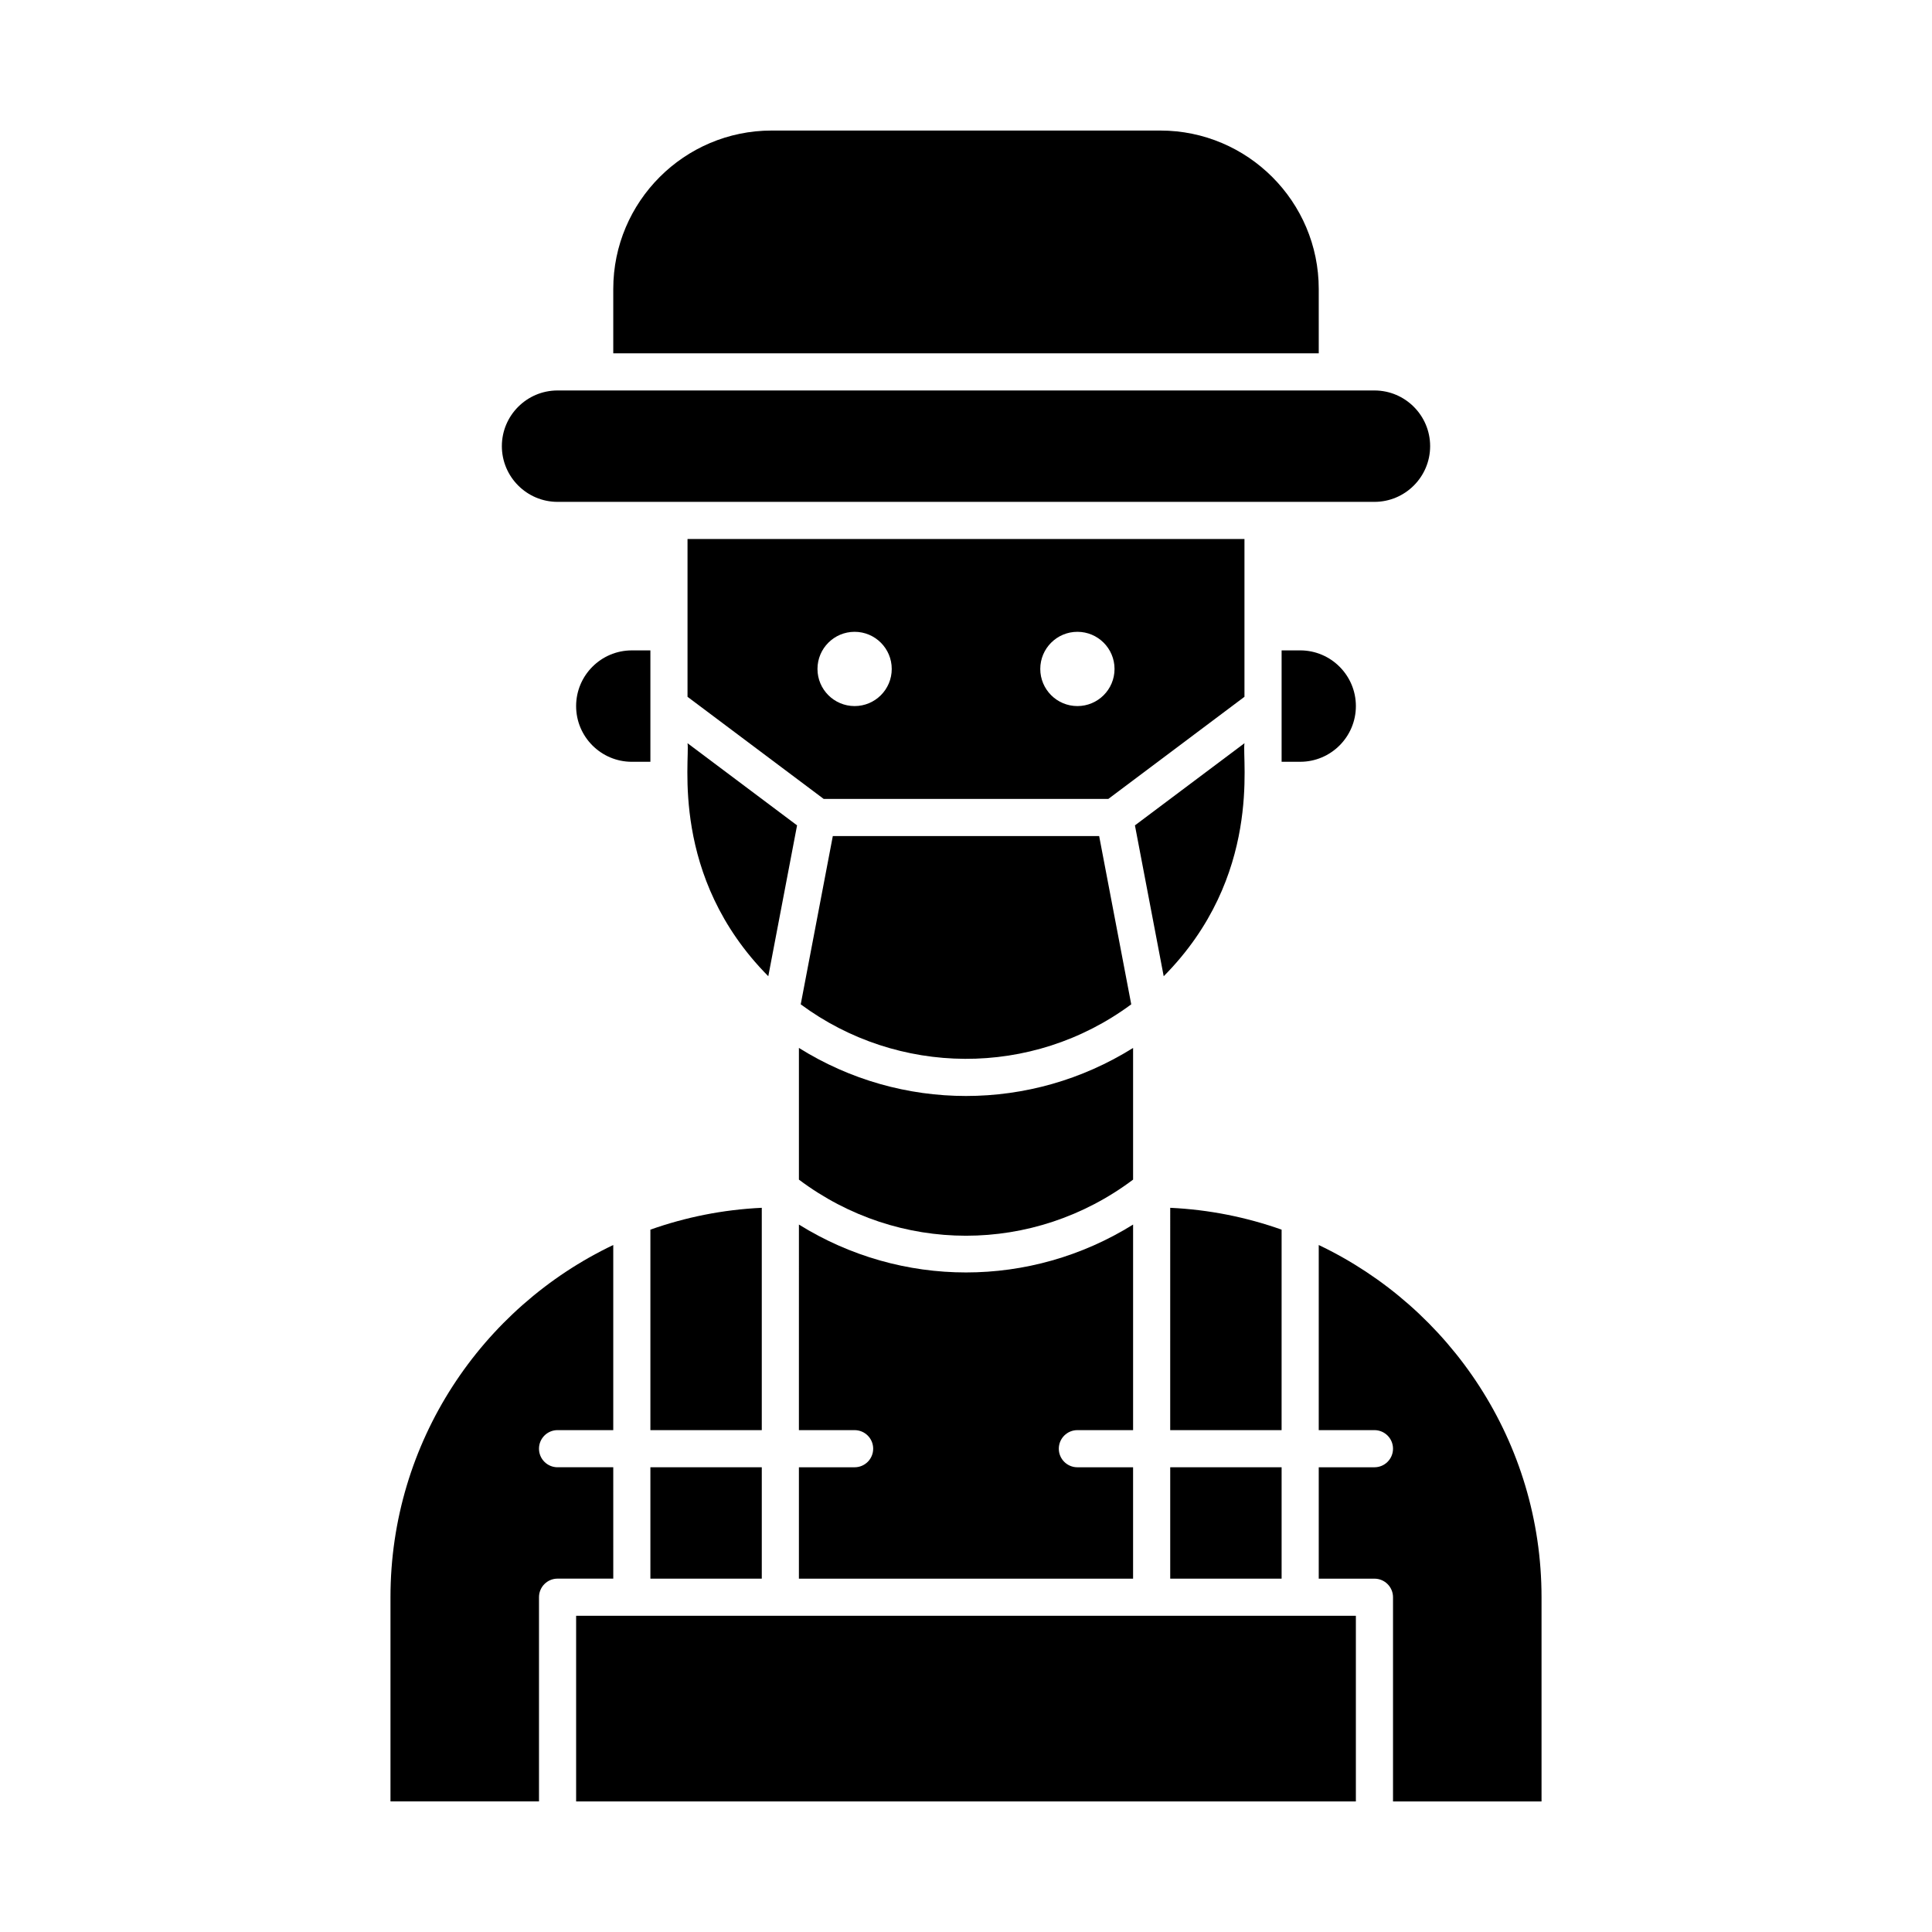
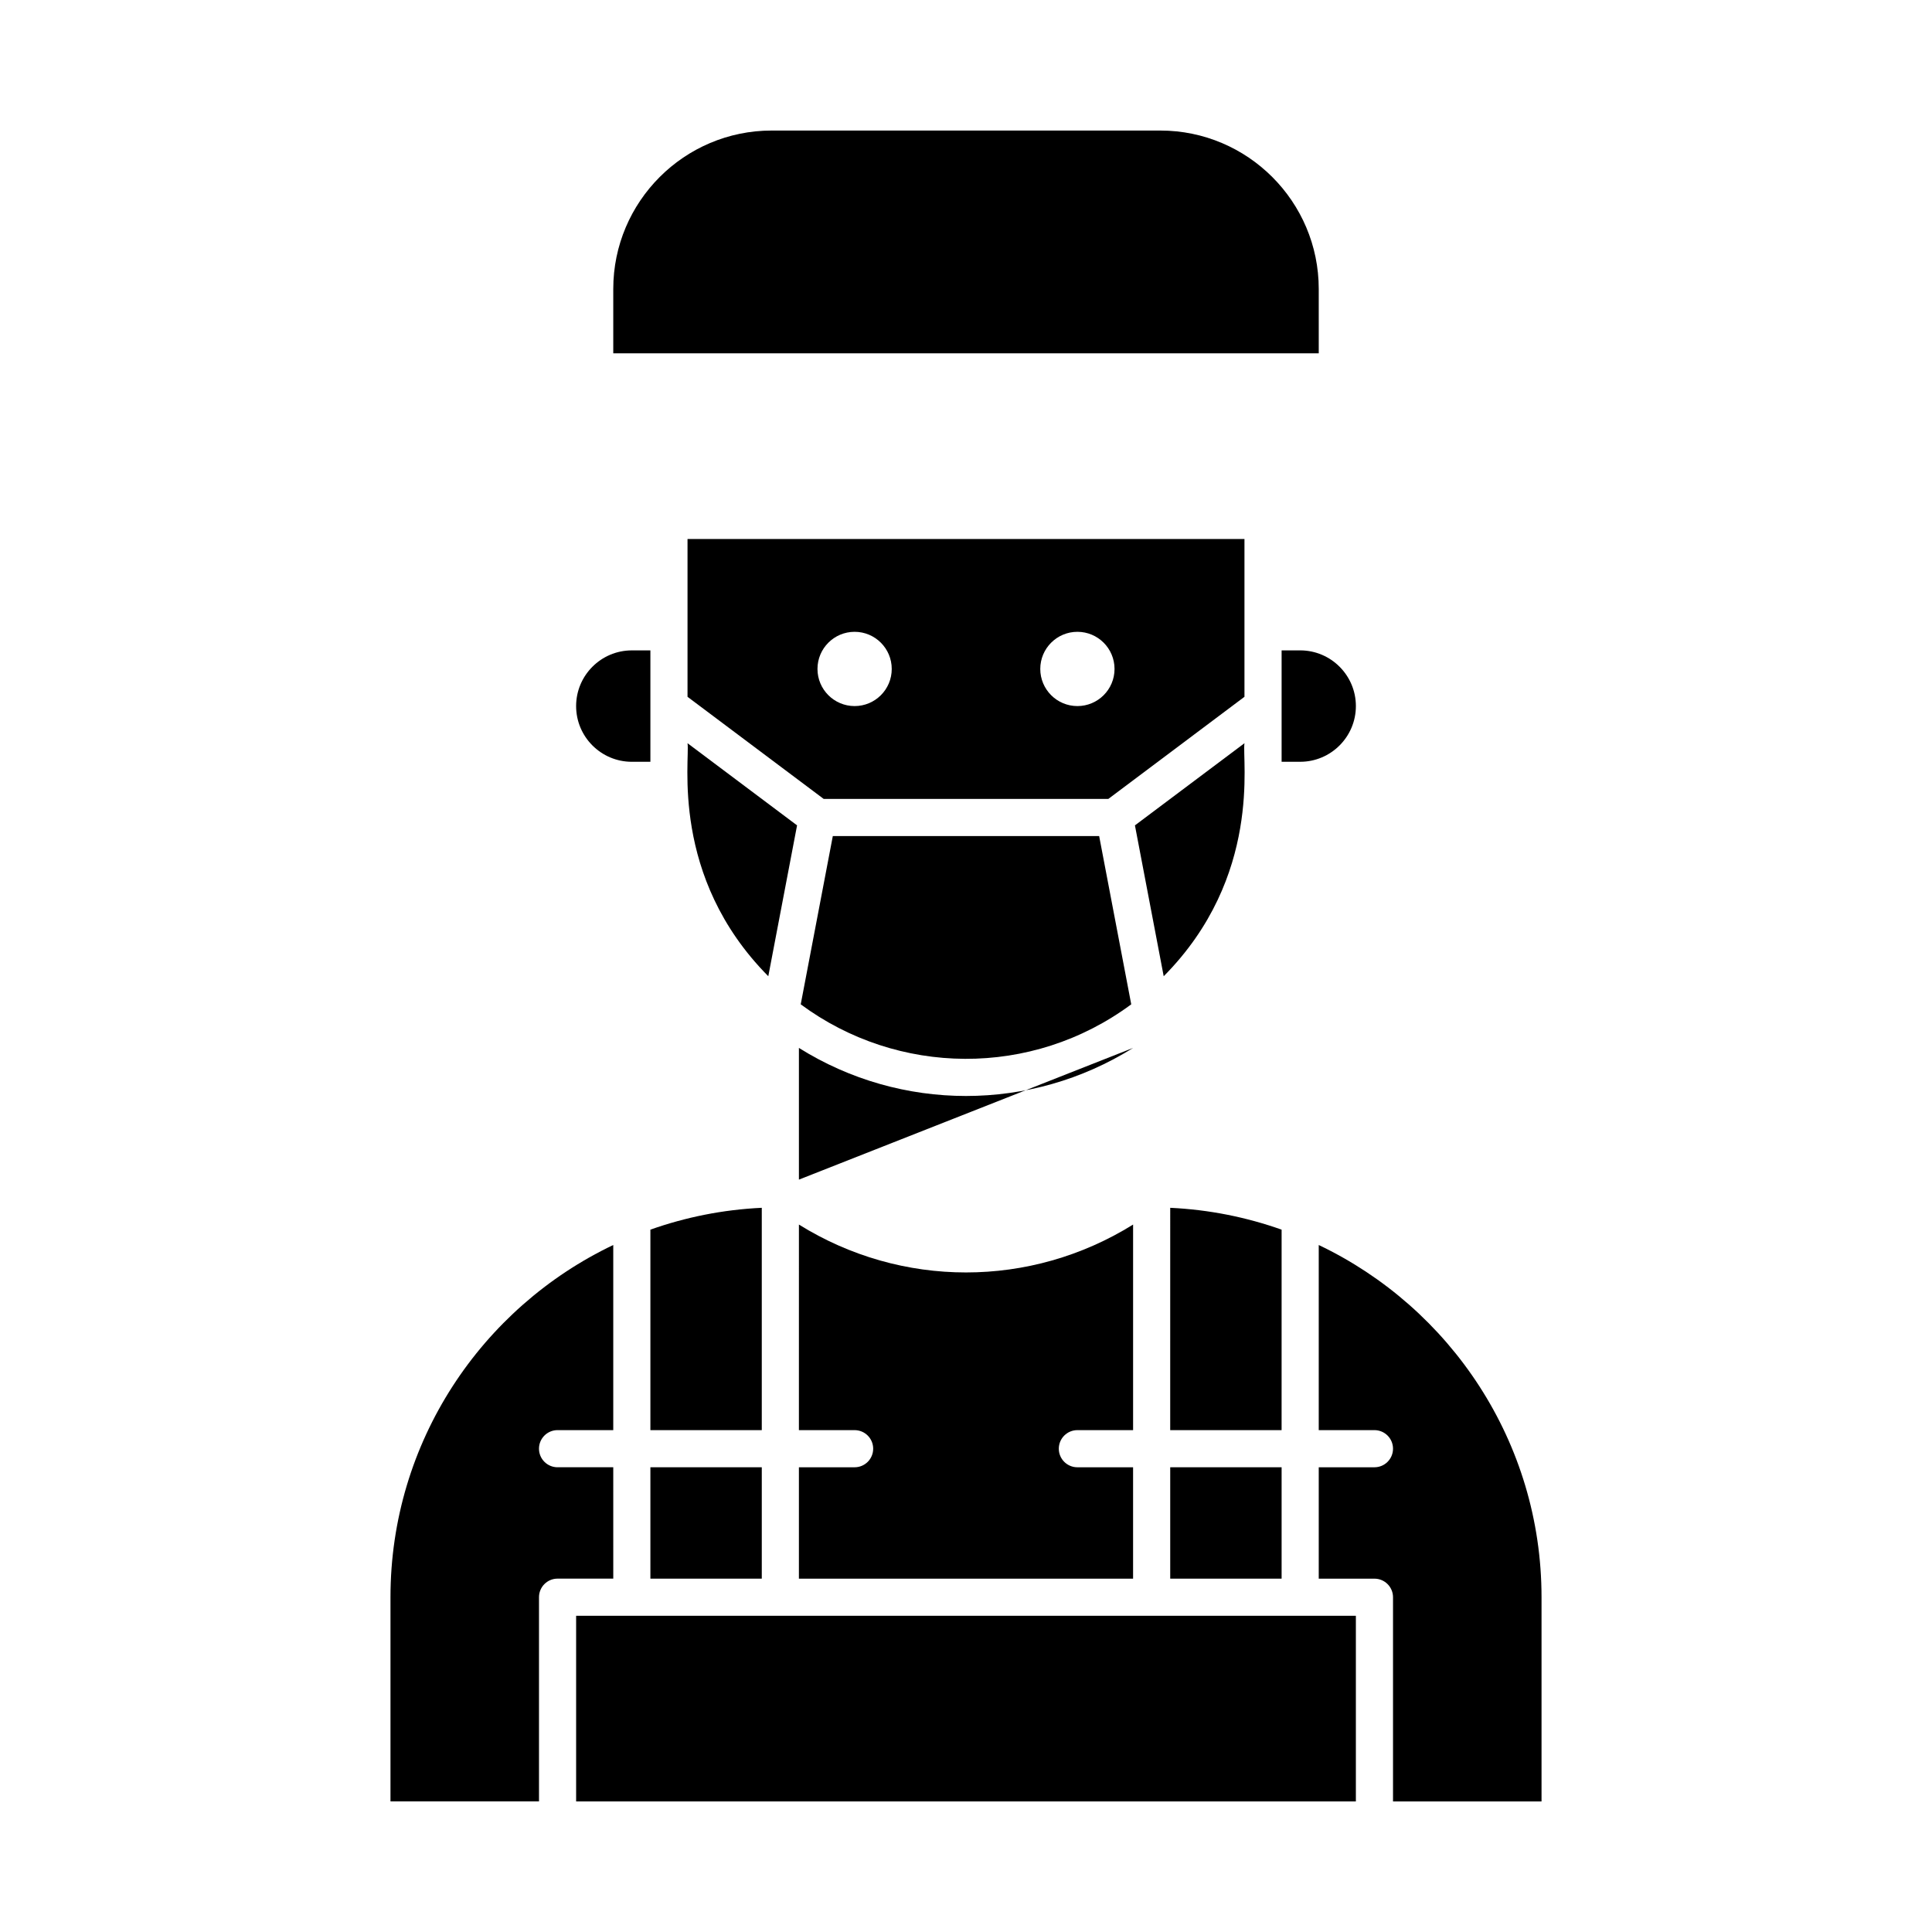
<svg xmlns="http://www.w3.org/2000/svg" fill="#000000" width="800px" height="800px" version="1.1" viewBox="144 144 512 512">
  <g>
    <path d="m483.64 316.36v29.52h4.922c8.141 0 14.762-6.621 14.762-14.762 0-8.141-6.621-14.762-14.762-14.762z" />
    <path d="m443.79 410.16-8.504-44.598h-70.582l-8.504 44.598c25.676 18.992 61.203 19.52 87.59 0z" />
    <path d="m473.8 286.84h-147.6v41.82l36.082 27.059h75.441l36.074-27.059v-41.82zm-103.32 44.277c-5.434 0-9.84-4.406-9.84-9.84s4.406-9.84 9.84-9.84c5.434 0 9.84 4.406 9.84 9.84 0.004 5.438-4.402 9.84-9.84 9.84zm59.043 0c-5.434 0-9.84-4.406-9.84-9.84s4.406-9.84 9.84-9.84c5.434 0 9.84 4.406 9.84 9.84 0 5.438-4.406 9.84-9.84 9.84z" />
-     <path d="m444.28 421.71c-27.094 16.98-61.457 16.984-88.559 0v34.902c26.395 19.824 62.168 19.824 88.559 0z" />
+     <path d="m444.28 421.71c-27.094 16.98-61.457 16.984-88.559 0v34.902z" />
    <path d="m429.52 523h14.762v-54.48c-27.18 16.922-61.375 16.922-88.559 0l-0.004 54.48h14.762c2.719 0 4.922 2.203 4.922 4.922s-2.203 4.922-4.922 4.922h-14.762v29.52h88.559v-29.52h-14.762c-2.719 0-4.922-2.203-4.922-4.922 0.004-2.723 2.207-4.922 4.926-4.922z" />
    <path d="m316.36 316.36h-4.922c-8.141 0-14.762 6.621-14.762 14.762s6.621 14.762 14.762 14.762h4.922z" />
    <path d="m473.8 340.96-29.031 21.773 7.625 39.98c26.195-26.434 20.688-57.496 21.406-61.754z" />
    <path d="m483.64 469.87c-9.305-3.301-19.215-5.305-29.52-5.789l-0.004 58.922h29.52z" />
    <path d="m454.12 532.84h29.52v29.52h-29.52z" />
    <path d="m296.68 572.2h206.64v49.199h-206.64z" />
    <path d="m316.36 532.84h29.52v29.52h-29.52z" />
    <path d="m306.52 532.84h-14.762c-2.719 0-4.922-2.203-4.922-4.922s2.203-4.922 4.922-4.922h14.762v-49.059c-34.875 16.613-59.039 52.203-59.039 93.336v54.121h39.359v-54.121c0-2.719 2.203-4.922 4.922-4.922h14.762z" />
    <path d="m493.48 220.58c0-23.148-18.836-41.984-41.984-41.984h-102.99c-23.152 0-41.984 18.836-41.984 41.984v17.055h186.96z" />
    <path d="m493.48 473.94v49.059h14.762c2.719 0 4.922 2.203 4.922 4.922s-2.203 4.922-4.922 4.922h-14.762v29.52h14.762c2.719 0 4.922 2.203 4.922 4.922v54.121h39.359v-54.121c-0.004-41.141-24.168-76.73-59.043-93.344z" />
    <path d="m355.23 362.73-29.031-21.773c0.707 4.191-4.773 35.336 21.406 61.754z" />
    <path d="m345.88 464.08c-10.305 0.484-20.215 2.492-29.52 5.789v53.133h29.52z" />
-     <path d="m291.76 277h216.48c8.141 0 14.762-6.621 14.762-14.762s-6.621-14.762-14.762-14.762h-216.48c-8.141 0-14.762 6.621-14.762 14.762 0.004 8.137 6.625 14.762 14.762 14.762z" />
  </g>
</svg>